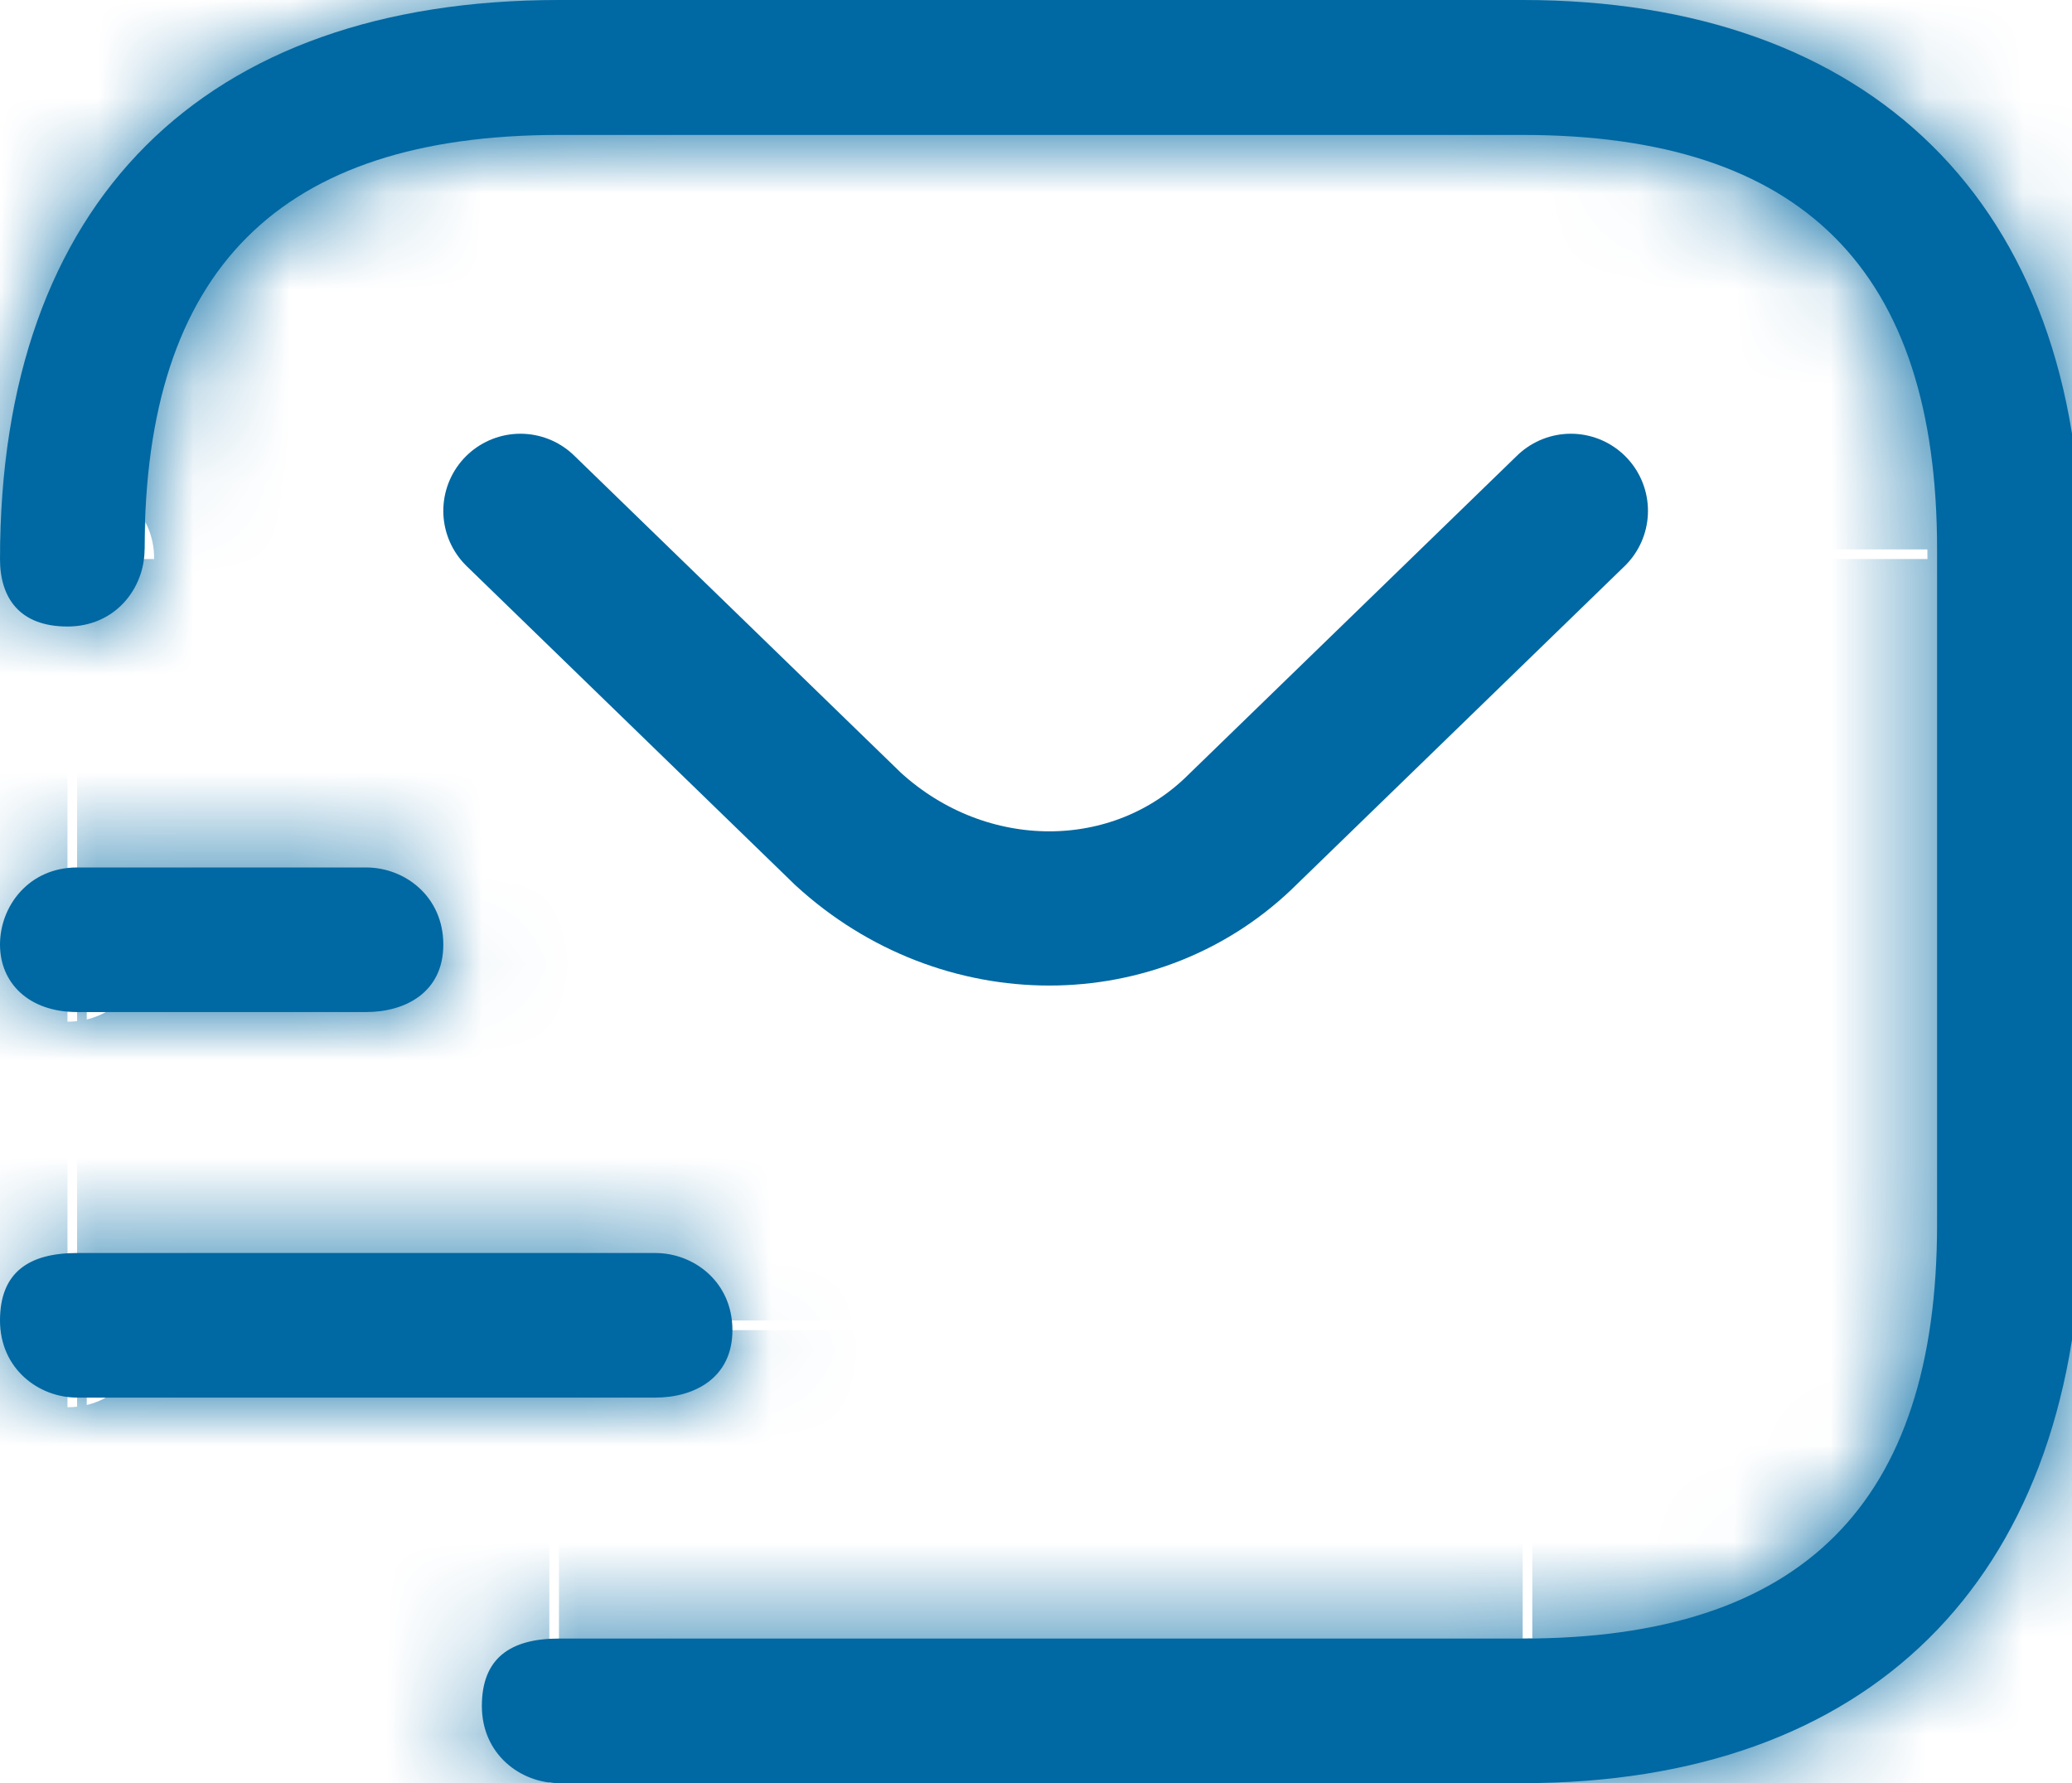
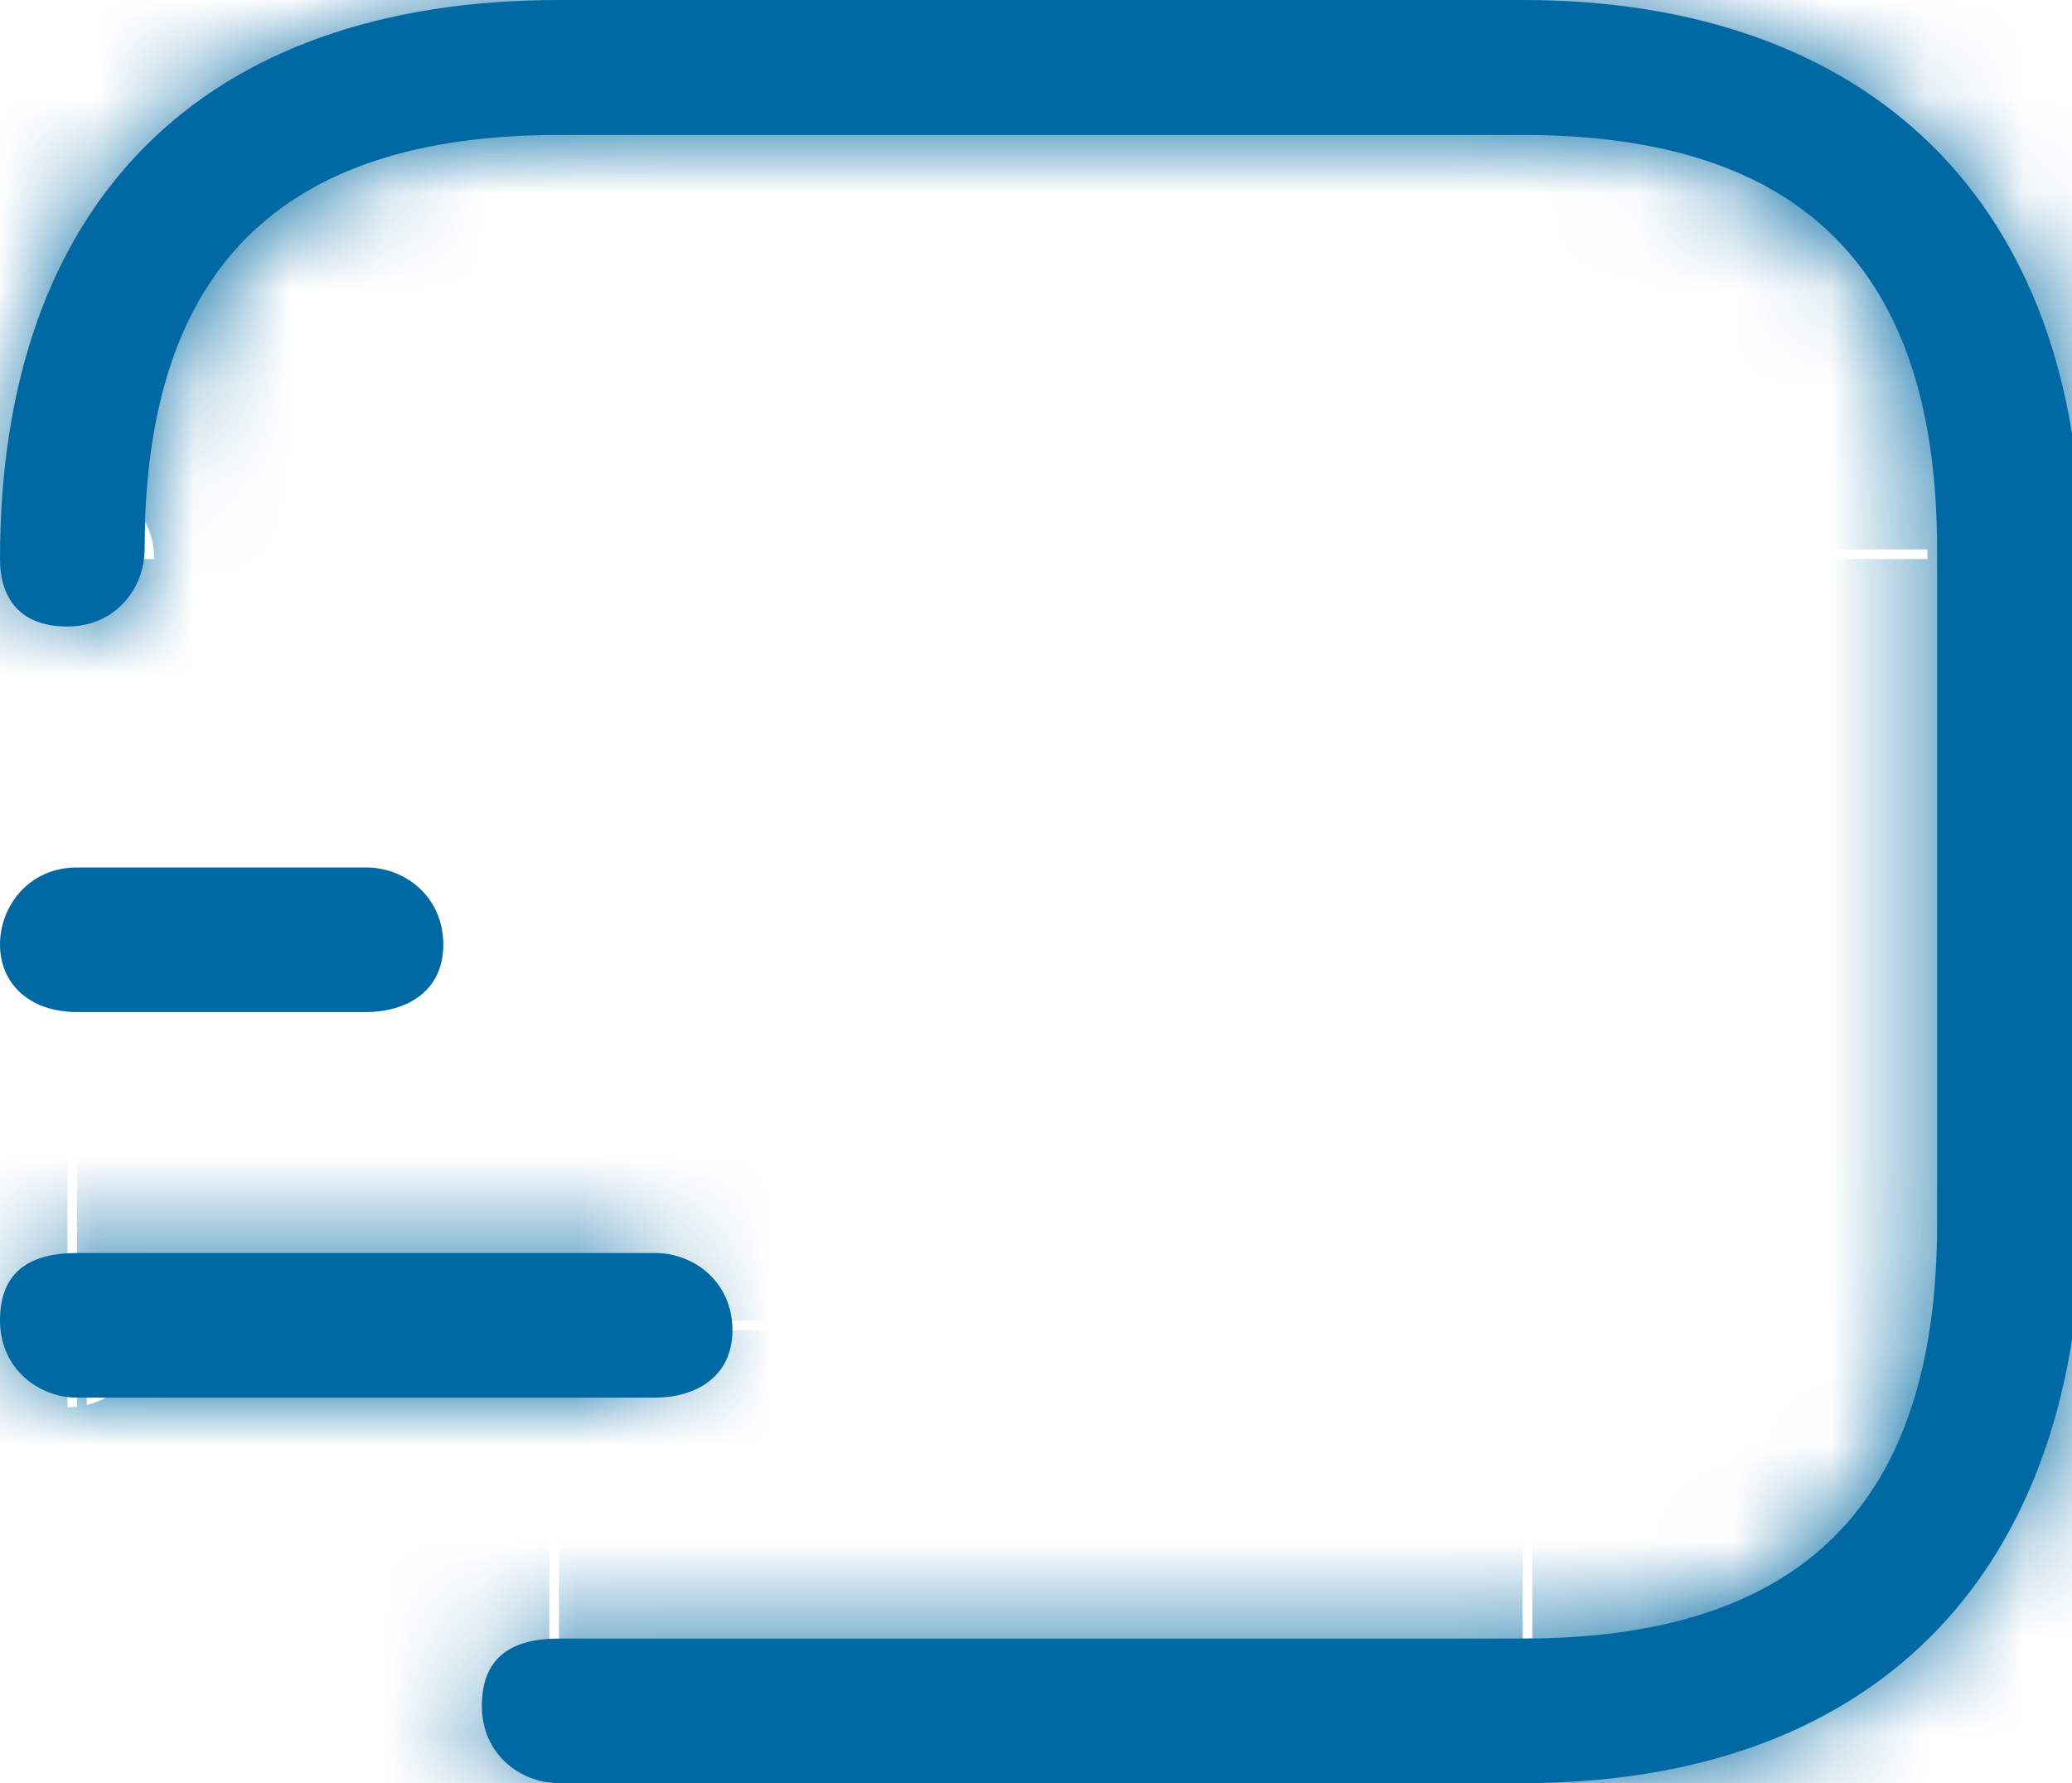
<svg xmlns="http://www.w3.org/2000/svg" version="1.1" id="Vrstva_1" x="0px" y="0px" viewBox="0 0 21.5 18.5" style="enable-background:new 0 0 21.5 18.5;" xml:space="preserve">
  <style type="text/css">
	.st0{fill:#0068A2;}
	.st1{fill:#0068A2;filter:url(#Adobe_OpacityMaskFilter);}
	.st2{mask:url(#path-1-inside-1_1011_1881);fill:#0068A2;}
	.st3{fill:#0068A2;filter:url(#Adobe_OpacityMaskFilter_1_);}
	.st4{mask:url(#path-4-inside-2_1011_1881);fill:#0068A2;}
	.st5{fill:#0068A2;filter:url(#Adobe_OpacityMaskFilter_2_);}
	.st6{mask:url(#path-6-inside-3_1011_1881);fill:#0068A2;}
	.st7{fill:none;stroke:#0068A2;stroke-width:1.6;stroke-linecap:round;stroke-linejoin:round;stroke-miterlimit:10;}
</style>
  <path class="st0" d="M15.8,18.5h-10c-0.4,0-0.8-0.3-0.8-0.8S5.3,17,5.8,17h10c2.9,0,4.3-1.4,4.3-4.3v-7c0-2.9-1.4-4.3-4.3-4.3h-10  c-2.9,0-4.3,1.4-4.3,4.3c0,0.4-0.3,0.8-0.8,0.8S0,6.2,0,5.8C0,2.1,2.1,0,5.8,0h10c3.6,0,5.8,2.1,5.8,5.8v7  C21.5,16.4,19.4,18.5,15.8,18.5z" />
  <defs>
    <filter id="Adobe_OpacityMaskFilter" filterUnits="userSpaceOnUse" x="-1.5" y="-1.5" width="24.5" height="21.5">
      <feColorMatrix type="matrix" values="1 0 0 0 0  0 1 0 0 0  0 0 1 0 0  0 0 0 1 0" />
    </filter>
  </defs>
  <mask maskUnits="userSpaceOnUse" x="-1.5" y="-1.5" width="24.5" height="21.5" id="path-1-inside-1_1011_1881">
    <path class="st1" d="M15.8,18.5h-10c-0.4,0-0.8-0.3-0.8-0.8S5.3,17,5.8,17h10c2.9,0,4.3-1.4,4.3-4.3v-7c0-2.9-1.4-4.3-4.3-4.3h-10   c-2.9,0-4.3,1.4-4.3,4.3c0,0.4-0.3,0.8-0.8,0.8S0,6.2,0,5.8C0,2.1,2.1,0,5.8,0h10c3.6,0,5.8,2.1,5.8,5.8v7   C21.5,16.4,19.4,18.5,15.8,18.5z" />
  </mask>
  <path class="st2" d="M15.8,17h-10v3h10V17z M5.8,17c0.4,0,0.8,0.3,0.8,0.8h-3c0,1.2,1,2.3,2.3,2.3V17z M6.5,17.8  c0,0.4-0.3,0.8-0.8,0.8v-3c-1.2,0-2.3,1-2.3,2.3H6.5z M5.8,18.5h10v-3h-10V18.5z M15.8,18.5c1.7,0,3.2-0.4,4.3-1.5  c1.1-1.1,1.5-2.6,1.5-4.3h-3c0,1.2-0.3,1.8-0.6,2.1c-0.3,0.3-0.9,0.6-2.1,0.6V18.5z M21.5,12.8v-7h-3v7H21.5z M21.5,5.8  c0-1.7-0.4-3.2-1.5-4.3C18.9,0.4,17.4,0,15.8,0v3c1.2,0,1.8,0.3,2.1,0.6c0.3,0.3,0.6,0.9,0.6,2.1H21.5z M15.8,0h-10v3h10V0z M5.8,0  C4.1,0,2.6,0.4,1.5,1.5S0,4.1,0,5.8h3c0-1.2,0.3-1.8,0.6-2.1S4.5,3,5.8,3V0z M0,5.8C0,5.3,0.3,5,0.8,5v3C2,8,3,7,3,5.8H0z M0.8,5  c0.4,0,0.8,0.3,0.8,0.8h-3C-1.5,7-0.5,8,0.8,8V5z M1.5,5.8c0-1.5,0.4-2.6,1.1-3.2s1.6-1.1,3.2-1.1v-3c-2.1,0-4,0.6-5.3,1.9  c-1.3,1.3-1.9,3.2-1.9,5.3H1.5z M5.8,1.5h10v-3h-10V1.5z M15.8,1.5c1.5,0,2.6,0.4,3.2,1.1S20,4.2,20,5.8h3c0-2.1-0.6-4-1.9-5.3  c-1.3-1.3-3.2-1.9-5.3-1.9V1.5z M20,5.8v7h3v-7H20z M20,12.8c0,1.5-0.4,2.6-1.1,3.2S17.3,17,15.8,17v3c2.1,0,4-0.6,5.3-1.9  s1.9-3.2,1.9-5.3H20z" />
  <path class="st0" d="M6.8,14.5h-6c-0.4,0-0.8-0.3-0.8-0.8S0.3,13,0.8,13h6c0.4,0,0.8,0.3,0.8,0.8S7.2,14.5,6.8,14.5z" />
  <defs>
    <filter id="Adobe_OpacityMaskFilter_1_" filterUnits="userSpaceOnUse" x="-1.5" y="11.5" width="10.5" height="4.5">
      <feColorMatrix type="matrix" values="1 0 0 0 0  0 1 0 0 0  0 0 1 0 0  0 0 0 1 0" />
    </filter>
  </defs>
  <mask maskUnits="userSpaceOnUse" x="-1.5" y="11.5" width="10.5" height="4.5" id="path-4-inside-2_1011_1881">
-     <path class="st3" d="M6.8,14.5h-6c-0.4,0-0.8-0.3-0.8-0.8S0.3,13,0.8,13h6c0.4,0,0.8,0.3,0.8,0.8S7.2,14.5,6.8,14.5z" />
+     <path class="st3" d="M6.8,14.5h-6c-0.4,0-0.8-0.3-0.8-0.8S0.3,13,0.8,13h6S7.2,14.5,6.8,14.5z" />
  </mask>
  <path class="st4" d="M6.8,13h-6v3h6V13z M0.8,13c0.4,0,0.8,0.3,0.8,0.8h-3c0,1.2,1,2.3,2.3,2.3V13z M1.5,13.8c0,0.4-0.3,0.8-0.8,0.8  v-3c-1.2,0-2.3,1-2.3,2.3H1.5z M0.8,14.5h6v-3h-6V14.5z M6.8,14.5c-0.4,0-0.8-0.3-0.8-0.8h3c0-1.2-1-2.3-2.3-2.3V14.5z M6,13.8  C6,13.3,6.3,13,6.8,13v3C8,16,9,15,9,13.8H6z" />
  <path class="st0" d="M3.8,10.5h-3C0.3,10.5,0,10.2,0,9.8S0.3,9,0.8,9h3c0.4,0,0.8,0.3,0.8,0.8S4.2,10.5,3.8,10.5z" />
  <defs>
    <filter id="Adobe_OpacityMaskFilter_2_" filterUnits="userSpaceOnUse" x="-1.5" y="7.5" width="7.5" height="4.5">
      <feColorMatrix type="matrix" values="1 0 0 0 0  0 1 0 0 0  0 0 1 0 0  0 0 0 1 0" />
    </filter>
  </defs>
  <mask maskUnits="userSpaceOnUse" x="-1.5" y="7.5" width="7.5" height="4.5" id="path-6-inside-3_1011_1881">
-     <path class="st5" d="M3.8,10.5h-3C0.3,10.5,0,10.2,0,9.8S0.3,9,0.8,9h3c0.4,0,0.8,0.3,0.8,0.8S4.2,10.5,3.8,10.5z" />
-   </mask>
+     </mask>
  <path class="st6" d="M3.8,9h-3v3h3V9z M0.8,9c0.4,0,0.8,0.3,0.8,0.8h-3c0,1.2,1,2.3,2.3,2.3V9z M1.5,9.8c0,0.4-0.3,0.8-0.8,0.8v-3  c-1.2,0-2.3,1-2.3,2.3H1.5z M0.8,10.5h3v-3h-3V10.5z M3.8,10.5C3.3,10.5,3,10.2,3,9.8h3c0-1.2-1-2.3-2.3-2.3V10.5z M3,9.8  C3,9.3,3.3,9,3.8,9v3C5,12,6,11,6,9.8H3z" />
-   <path class="st7" d="M16.3,5.3l-3.4,3.3c-1.1,1.1-2.9,1.1-4.1,0L5.4,5.3" />
</svg>